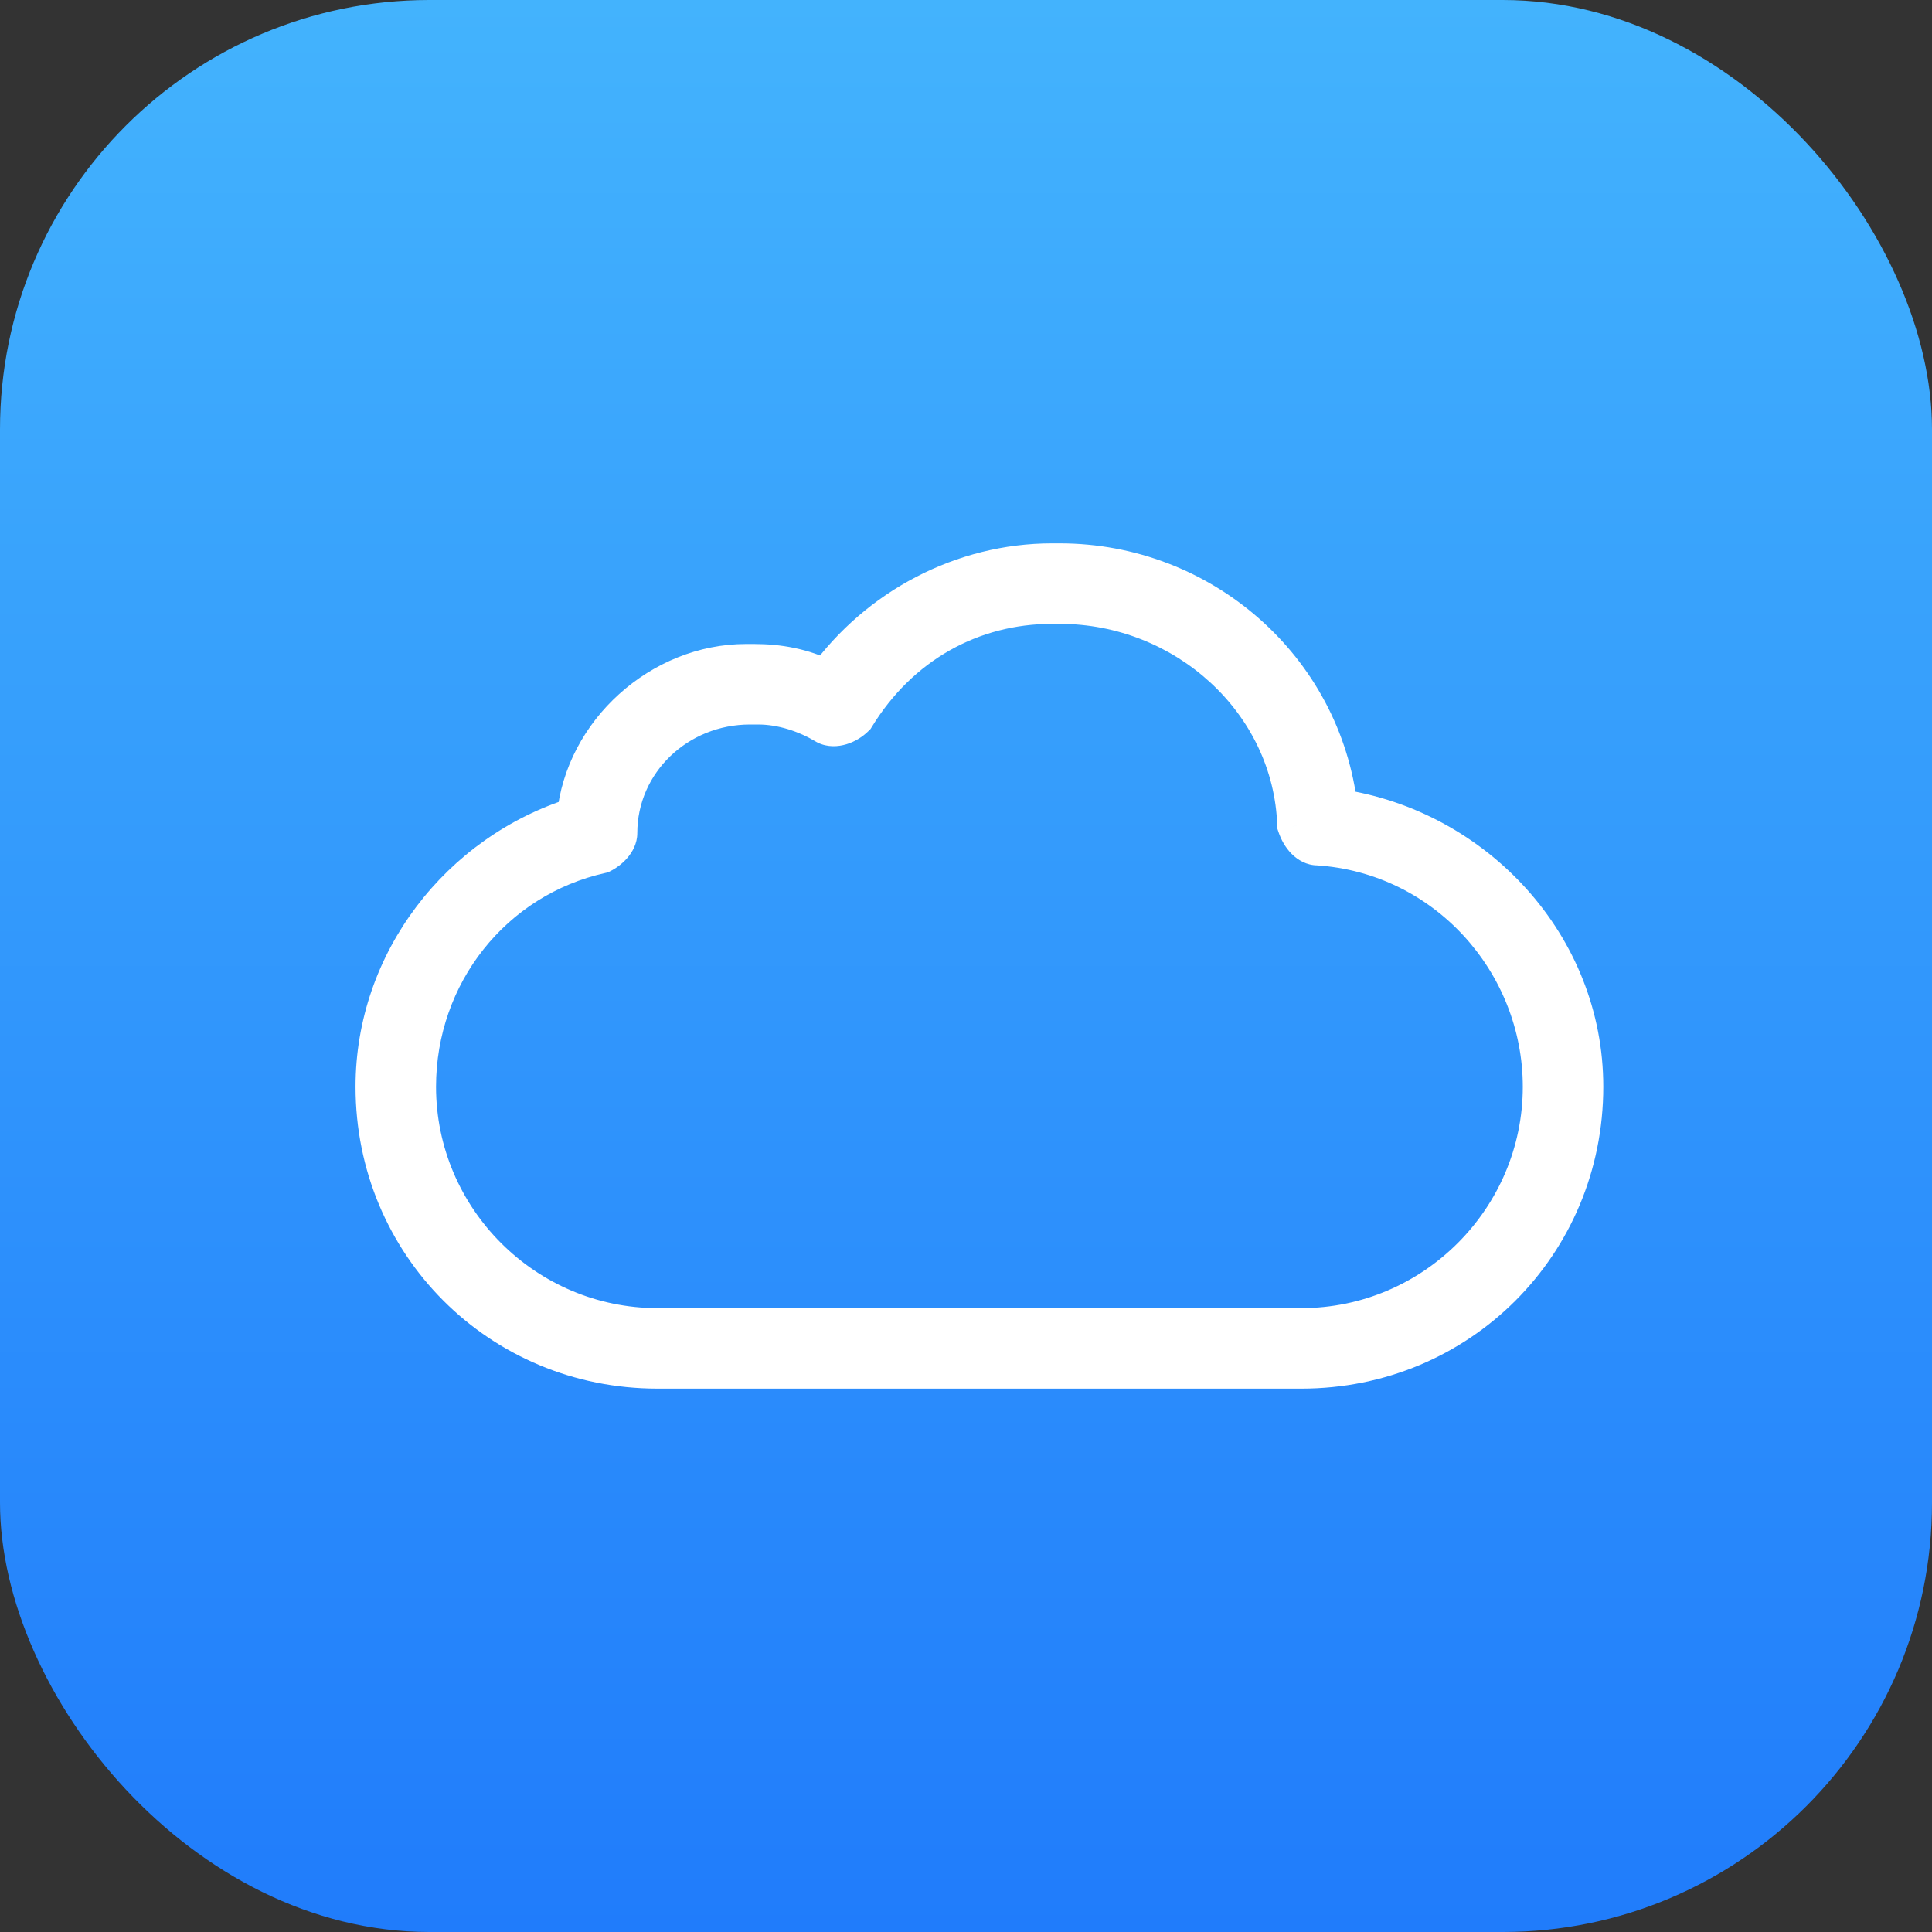
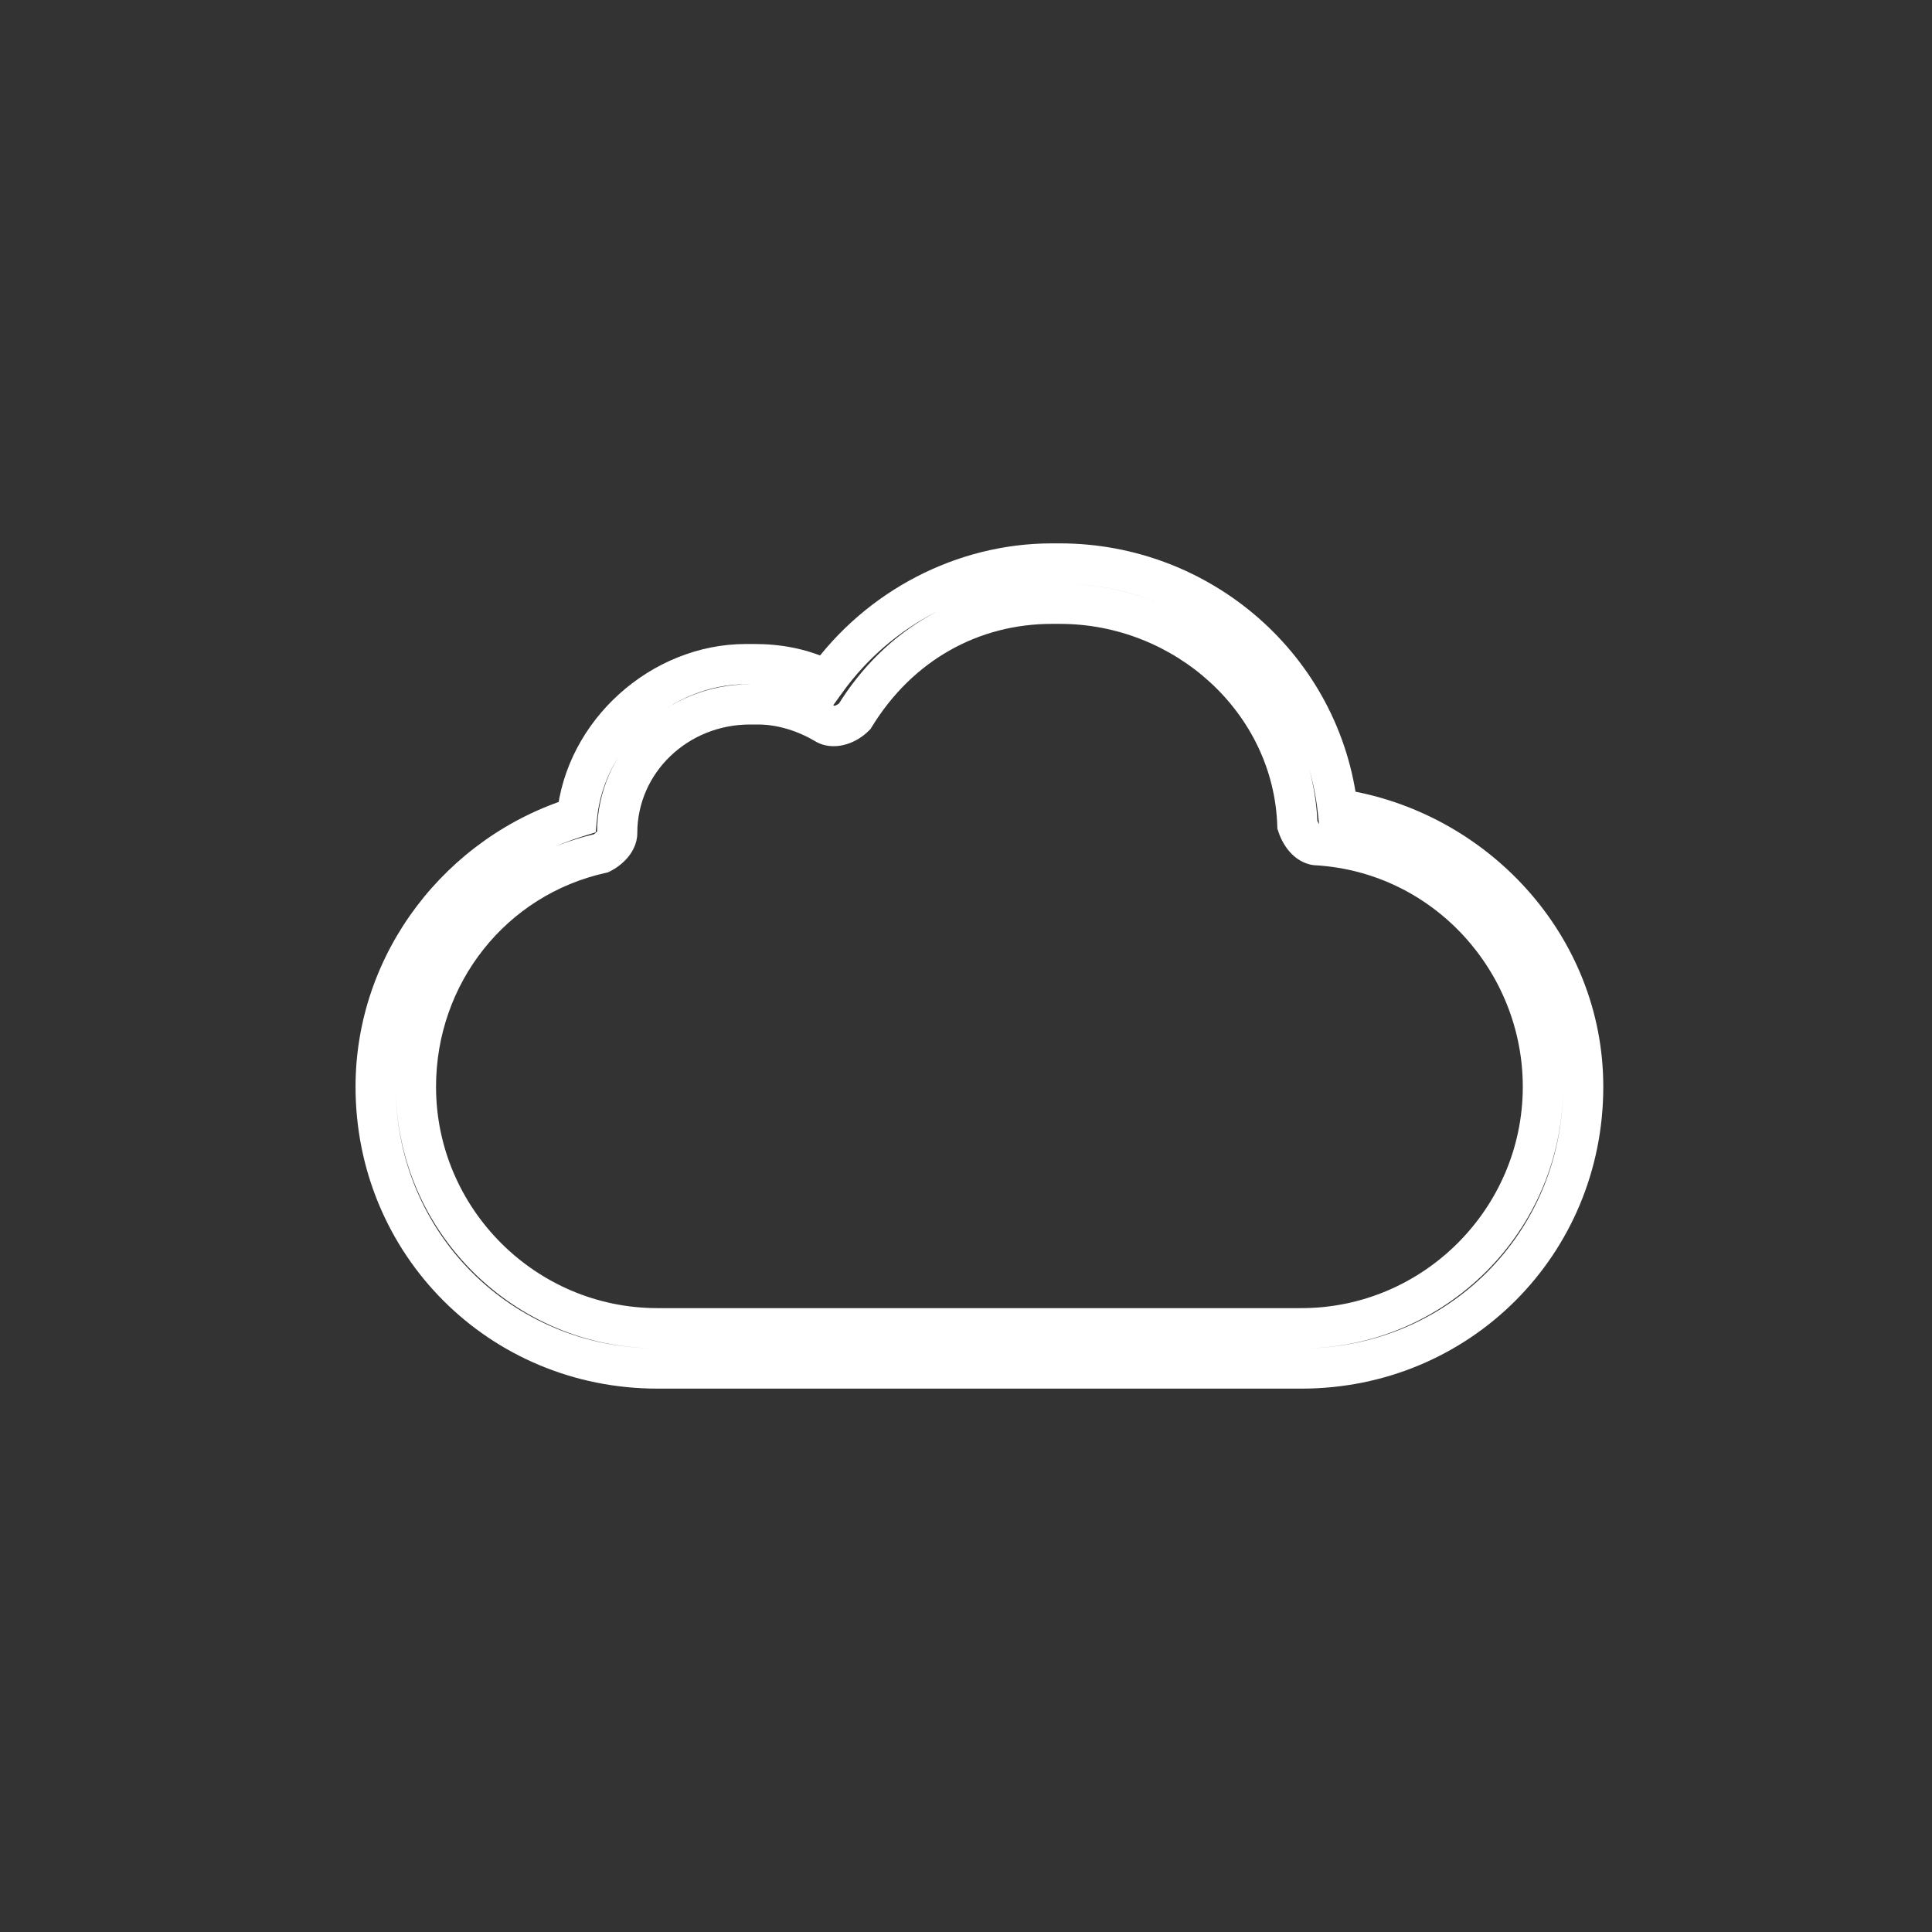
<svg xmlns="http://www.w3.org/2000/svg" width="72" height="72" viewBox="0 0 72 72" fill="none">
  <rect x="0" y="0" width="72" height="72" fill="#333333" stroke="none" />
  <g id="ç¼ç» 35">
-     <rect id="ç©å½¢å¤ä»½ 10" width="72" height="72" rx="16" fill="url(#paint0_linear_140_118)" />
    <g id="ç¼ç»">
      <g id="å½¢ç¶">
-         <path fill-rule="evenodd" clip-rule="evenodd" d="M24.5 51H48.5C54.35 51 59 46.35 59 40.5C59 35.25 54.95 30.9 49.85 30.15C49.25 24.9 44.75 21 39.5 21H39.2C35.9 21 32.75 22.65 30.8 25.35C29.9 24.9 29 24.75 28.1 24.75H27.8C24.65 24.75 21.8 27.3 21.5 30.45C17.15 31.8 14 35.85 14 40.5C14 46.35 18.65 51 24.5 51ZM23 31.05C23 28.35 25.25 26.25 27.95 26.25H28.1H28.25C29.15 26.25 30.05 26.55 30.8 27C31.1 27.15 31.55 27 31.85 26.7C33.5 24 36.2 22.5 39.2 22.5V21.75L39.35 22.5H39.5C44.15 22.5 48.2 26.1 48.35 30.75C48.5 31.2 48.8 31.5 49.1 31.5C53.9 31.8 57.5 35.85 57.5 40.5C57.5 45.45 53.45 49.5 48.5 49.5H24.5C19.55 49.5 15.5 45.45 15.5 40.5C15.5 36.3 18.35 32.7 22.4 31.8C22.7 31.65 23 31.35 23 31.05Z" fill="white" />
        <path d="M49.85 30.15L49.105 30.235L49.17 30.808L49.741 30.892L49.85 30.15ZM30.8 25.35L30.465 26.021L31.035 26.306L31.408 25.789L30.8 25.35ZM21.5 30.45L21.722 31.166L22.199 31.018L22.247 30.521L21.5 30.45ZM30.8 27L30.414 27.643L30.439 27.658L30.465 27.671L30.8 27ZM31.85 26.7L32.38 27.23L32.443 27.167L32.49 27.091L31.85 26.7ZM39.2 22.5V23.25H39.95V22.5H39.2ZM39.2 21.75L39.935 21.603L38.45 21.75H39.2ZM39.35 22.5L38.615 22.647L38.735 23.25H39.35V22.5ZM48.35 30.75L47.6 30.774L47.604 30.884L47.639 30.987L48.35 30.75ZM49.1 31.5L49.147 30.752L49.123 30.75H49.1V31.5ZM22.4 31.8L22.563 32.532L22.653 32.512L22.735 32.471L22.4 31.8ZM48.5 50.25H24.5V51.75H48.5V50.25ZM58.25 40.5C58.25 45.936 53.936 50.25 48.5 50.25V51.75C54.764 51.75 59.75 46.764 59.75 40.5H58.25ZM49.741 30.892C54.498 31.592 58.25 35.647 58.25 40.5H59.75C59.75 34.853 55.402 30.208 49.959 29.408L49.741 30.892ZM39.5 21.75C44.379 21.75 48.549 25.374 49.105 30.235L50.595 30.065C49.951 24.426 45.121 20.25 39.5 20.25V21.75ZM39.2 21.75H39.5V20.25H39.2V21.75ZM31.408 25.789C33.221 23.278 36.148 21.75 39.2 21.75V20.25C35.652 20.25 32.279 22.022 30.192 24.911L31.408 25.789ZM28.1 25.5C28.912 25.5 29.692 25.634 30.465 26.021L31.135 24.679C30.108 24.166 29.088 24 28.1 24V25.5ZM27.8 25.5H28.1V24H27.8V25.5ZM22.247 30.521C22.509 27.762 25.031 25.5 27.8 25.5V24C24.269 24 21.091 26.838 20.753 30.379L22.247 30.521ZM14.75 40.5C14.75 36.193 17.672 32.423 21.722 31.166L21.278 29.734C16.628 31.177 13.25 35.507 13.25 40.5H14.75ZM24.5 50.25C19.064 50.25 14.75 45.936 14.75 40.5H13.25C13.25 46.764 18.236 51.75 24.5 51.75V50.25ZM27.95 25.5C24.866 25.5 22.25 27.906 22.25 31.05H23.75C23.75 28.794 25.634 27 27.95 27V25.5ZM28.1 25.5H27.95V27H28.1V25.5ZM28.25 25.5H28.1V27H28.25V25.5ZM31.186 26.357C30.343 25.851 29.311 25.5 28.25 25.5V27C28.989 27 29.757 27.249 30.414 27.643L31.186 26.357ZM31.32 26.17C31.253 26.236 31.172 26.282 31.11 26.3C31.08 26.309 31.066 26.309 31.068 26.309C31.071 26.309 31.098 26.31 31.135 26.329L30.465 27.671C30.839 27.858 31.236 27.828 31.541 27.737C31.853 27.643 32.147 27.464 32.38 27.23L31.32 26.17ZM39.2 21.75C35.933 21.75 32.993 23.391 31.21 26.309L32.49 27.091C34.007 24.609 36.467 23.25 39.2 23.25V21.75ZM38.45 21.75V22.5H39.95V21.75H38.45ZM40.085 22.353L39.935 21.603L38.465 21.897L38.615 22.647L40.085 22.353ZM39.5 21.75H39.35V23.25H39.5V21.75ZM49.1 30.726C48.935 25.635 44.518 21.75 39.5 21.75V23.25C43.782 23.25 47.465 26.565 47.6 30.774L49.1 30.726ZM49.1 30.75C49.207 30.75 49.237 30.802 49.199 30.763C49.165 30.729 49.107 30.648 49.062 30.513L47.639 30.987C47.743 31.302 47.91 31.596 48.138 31.824C48.363 32.048 48.693 32.25 49.1 32.25V30.75ZM58.25 40.5C58.25 35.469 54.357 31.077 49.147 30.752L49.053 32.248C53.443 32.523 56.75 36.231 56.75 40.5H58.25ZM48.5 50.25C53.864 50.25 58.25 45.864 58.25 40.5H56.75C56.75 45.036 53.036 48.75 48.5 48.75V50.25ZM24.5 50.25H48.5V48.75H24.5V50.25ZM14.75 40.5C14.75 45.864 19.136 50.25 24.5 50.25V48.75C19.964 48.75 16.25 45.036 16.25 40.5H14.75ZM22.237 31.068C17.837 32.046 14.75 35.956 14.75 40.5H16.25C16.25 36.644 18.863 33.354 22.563 32.532L22.237 31.068ZM22.25 31.05C22.25 30.999 22.263 30.969 22.265 30.964C22.267 30.96 22.262 30.971 22.243 30.993C22.224 31.015 22.198 31.041 22.164 31.067C22.131 31.092 22.096 31.113 22.065 31.129L22.735 32.471C22.967 32.355 23.199 32.183 23.382 31.969C23.558 31.764 23.75 31.446 23.75 31.05H22.25Z" fill="white" />
      </g>
    </g>
  </g>
  <defs>
    <linearGradient id="paint0_linear_140_118" x1="0" y1="0" x2="0" y2="72" gradientUnits="userSpaceOnUse">
      <stop stop-color="#43B3FD" />
      <stop offset="1" stop-color="#207CFB" />
    </linearGradient>
  </defs>
</svg>